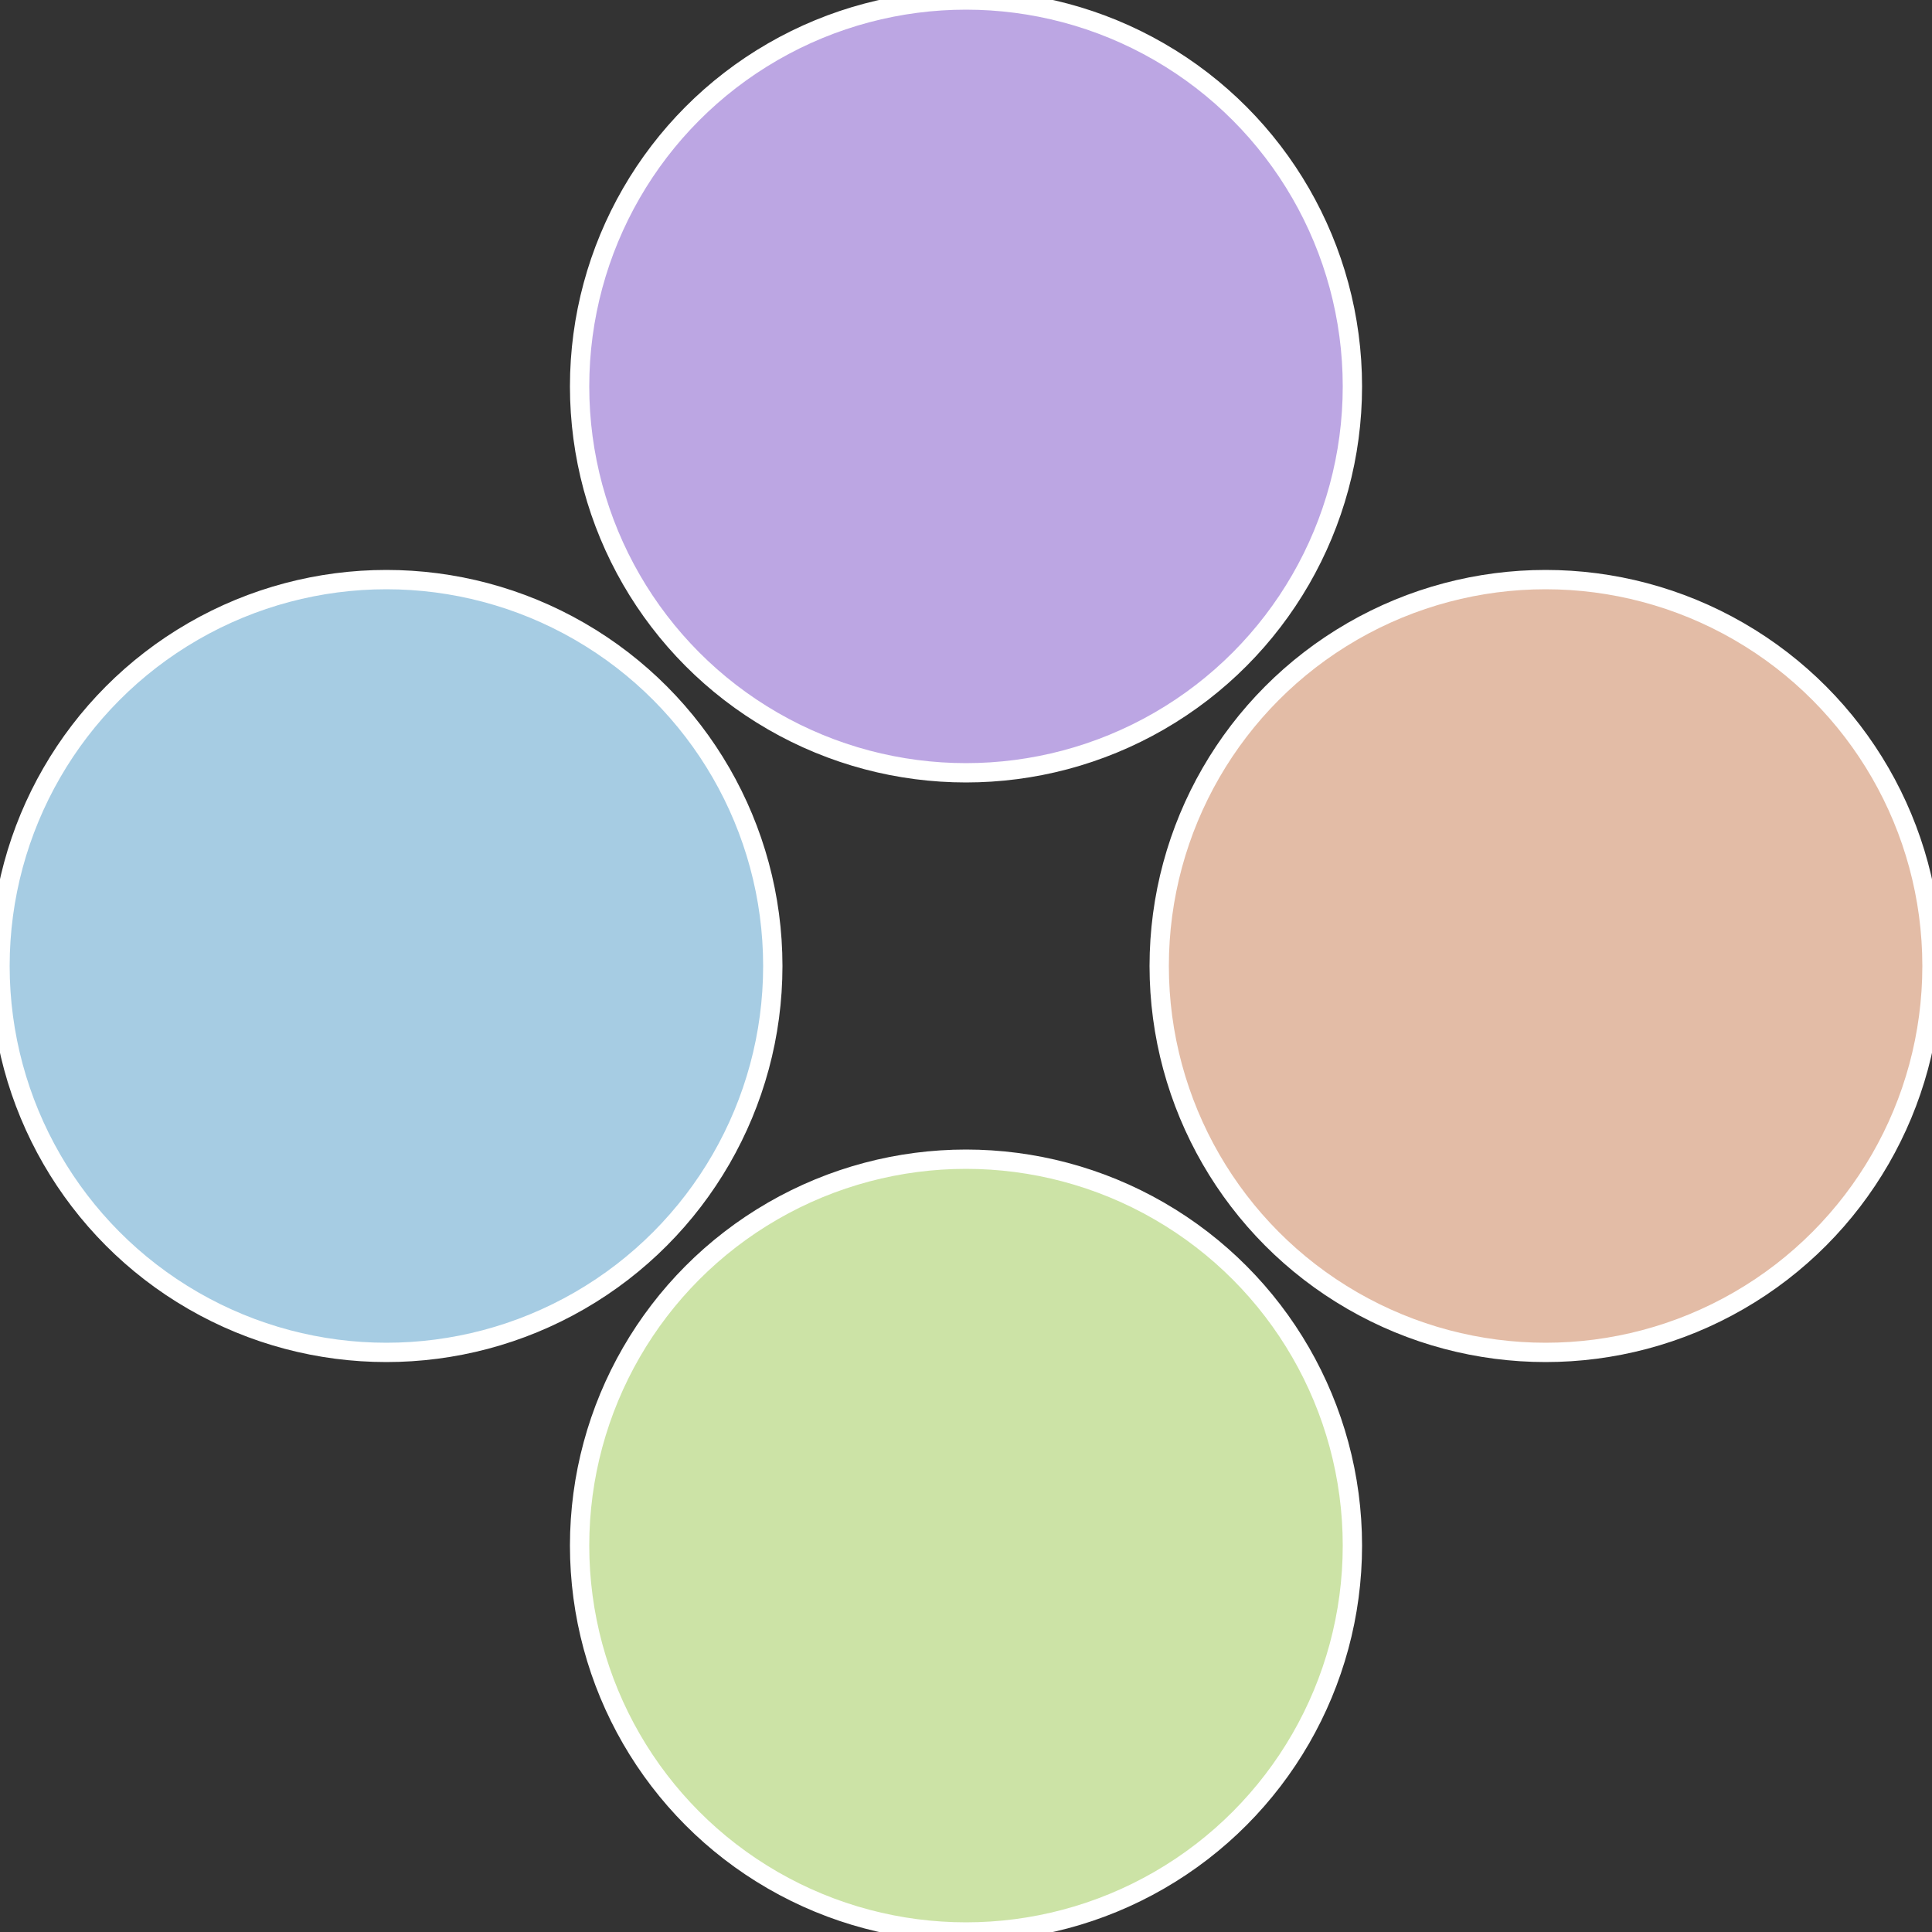
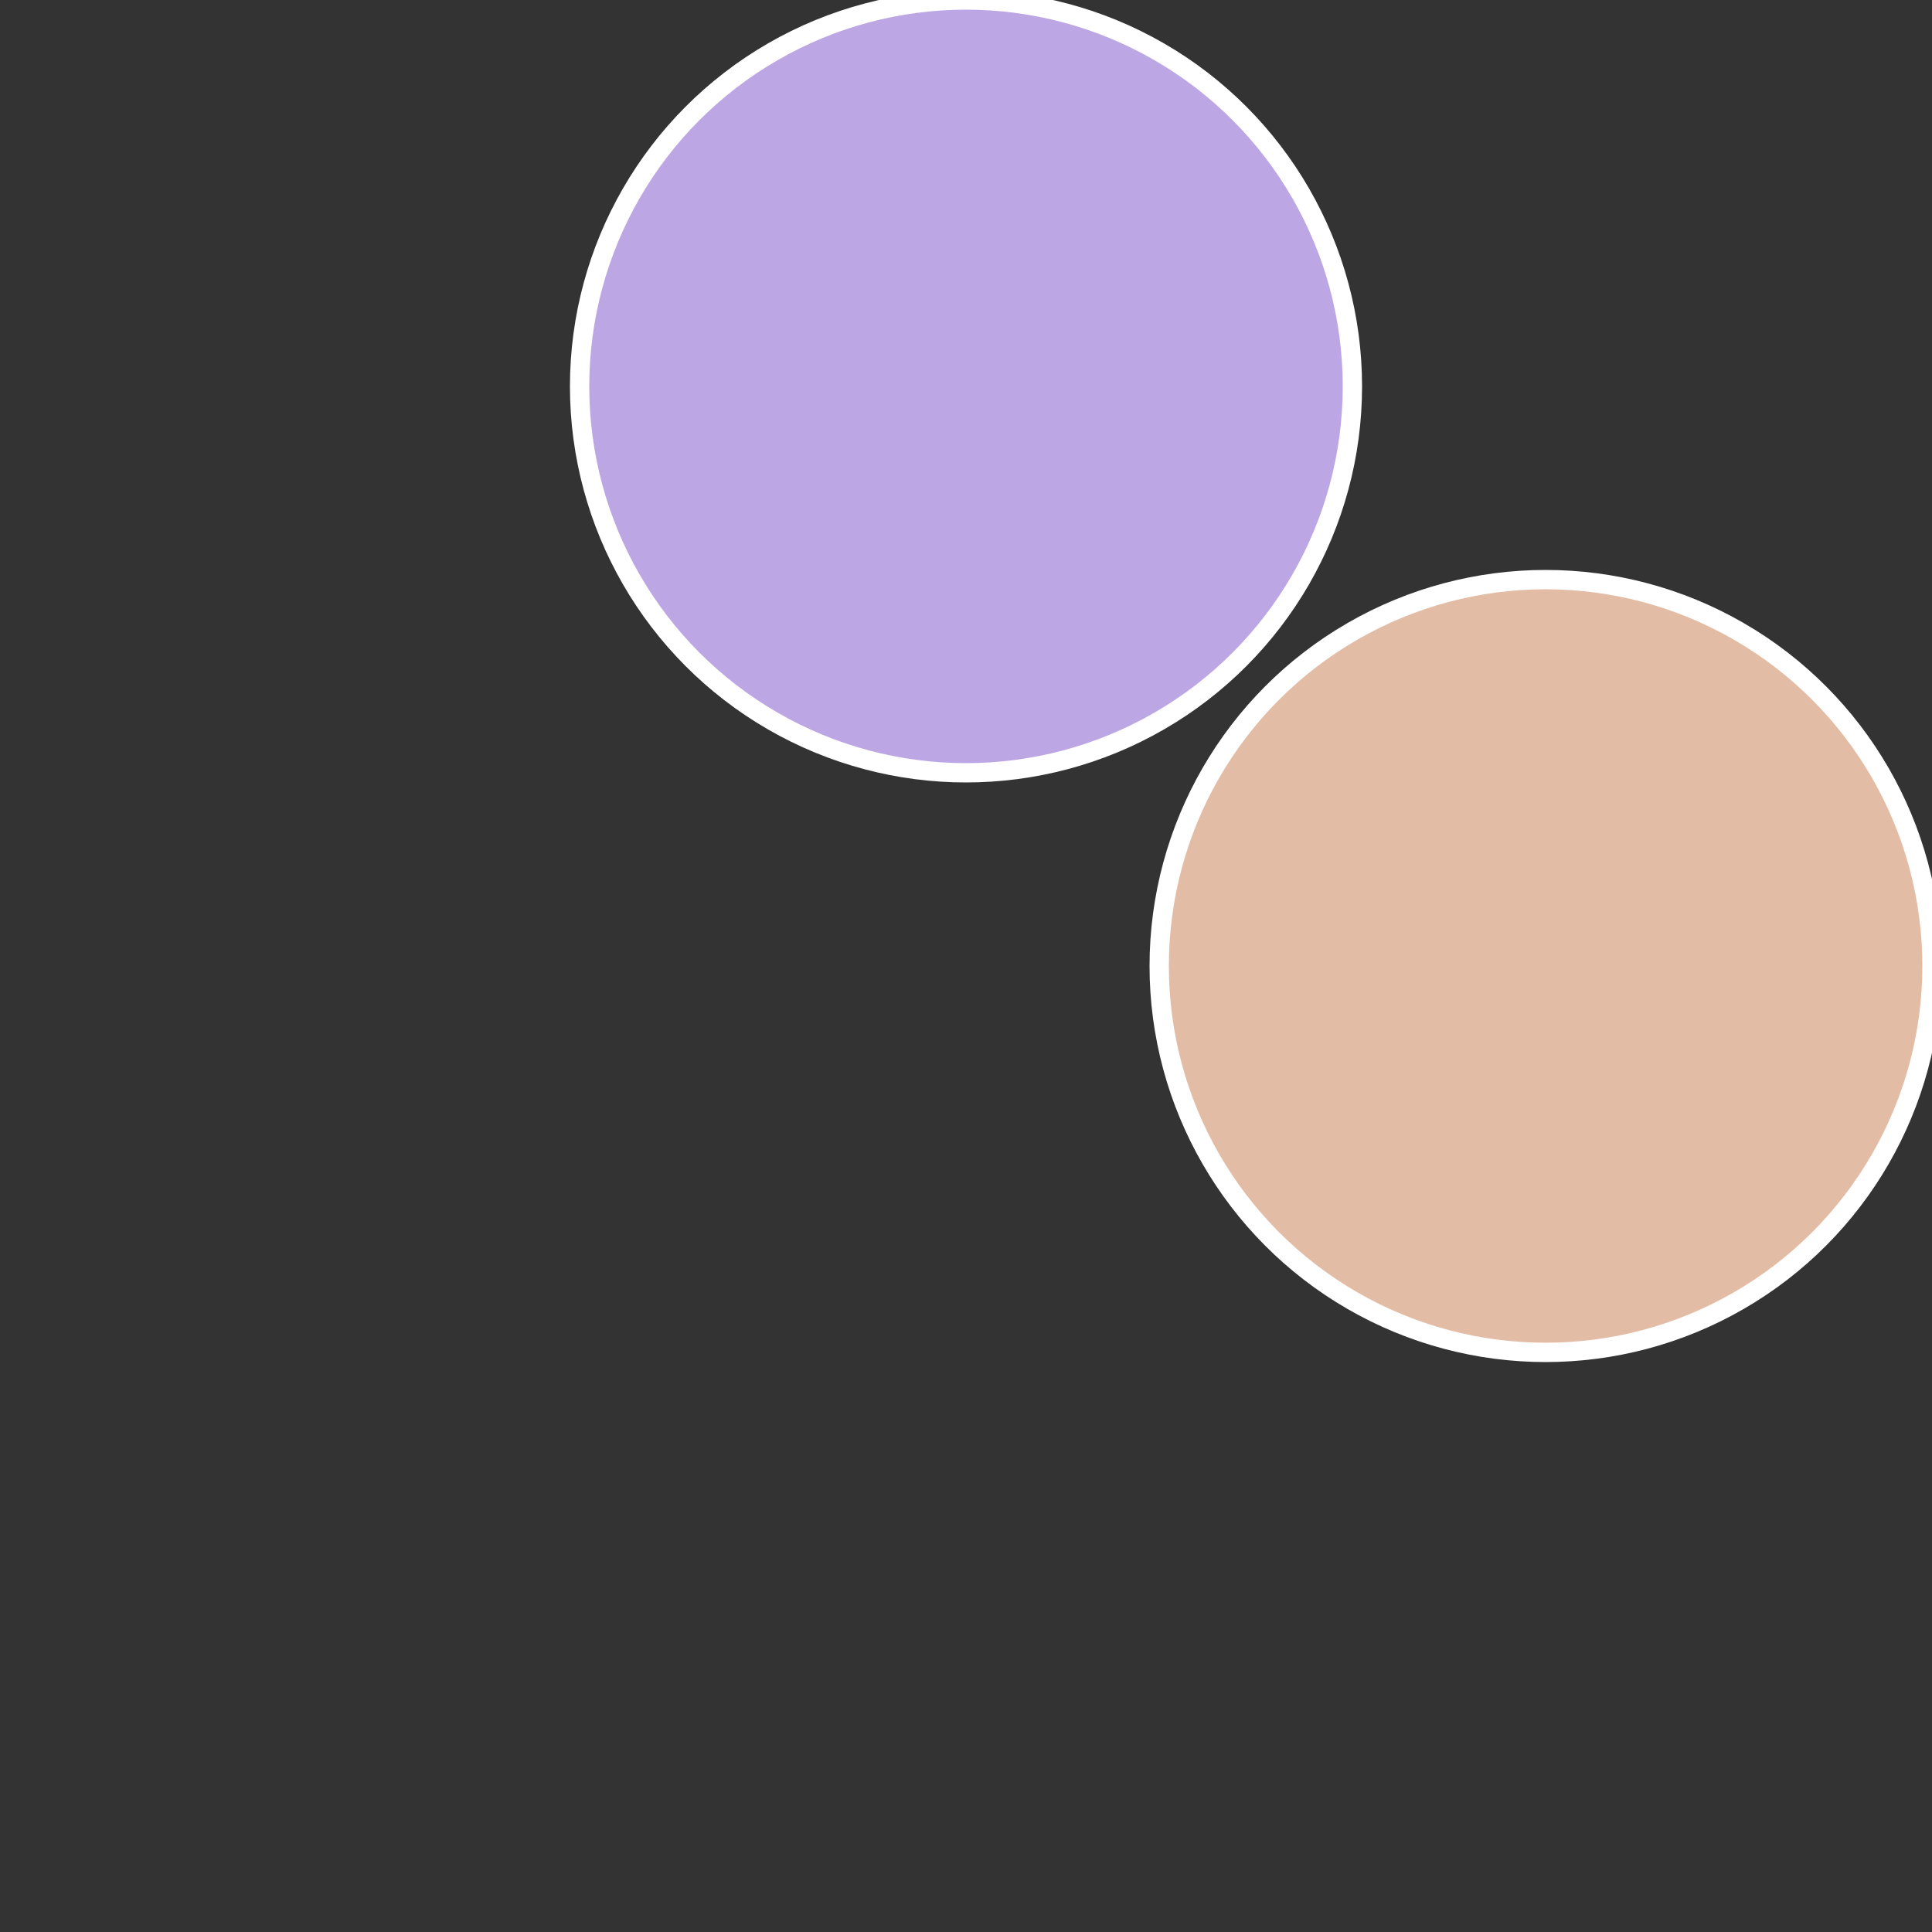
<svg xmlns="http://www.w3.org/2000/svg" width="500" height="500" viewBox="-1 -1 2 2">
  <rect x="-1" y="-1" width="2" height="2" fill="#333333" stroke="none" />
  <circle cx="0.6" cy="0" r="0.4" fill="#e3bca6" stroke="#fff" stroke-width="1%" />
-   <circle cx="3.6739403974421E-17" cy="0.6" r="0.4" fill="#cce3a6" stroke="#fff" stroke-width="1%" />
-   <circle cx="-0.6" cy="7.3478807948841E-17" r="0.4" fill="#a6cce3" stroke="#fff" stroke-width="1%" />
  <circle cx="-1.1021821192326E-16" cy="-0.6" r="0.4" fill="#bca6e3" stroke="#fff" stroke-width="1%" />
</svg>